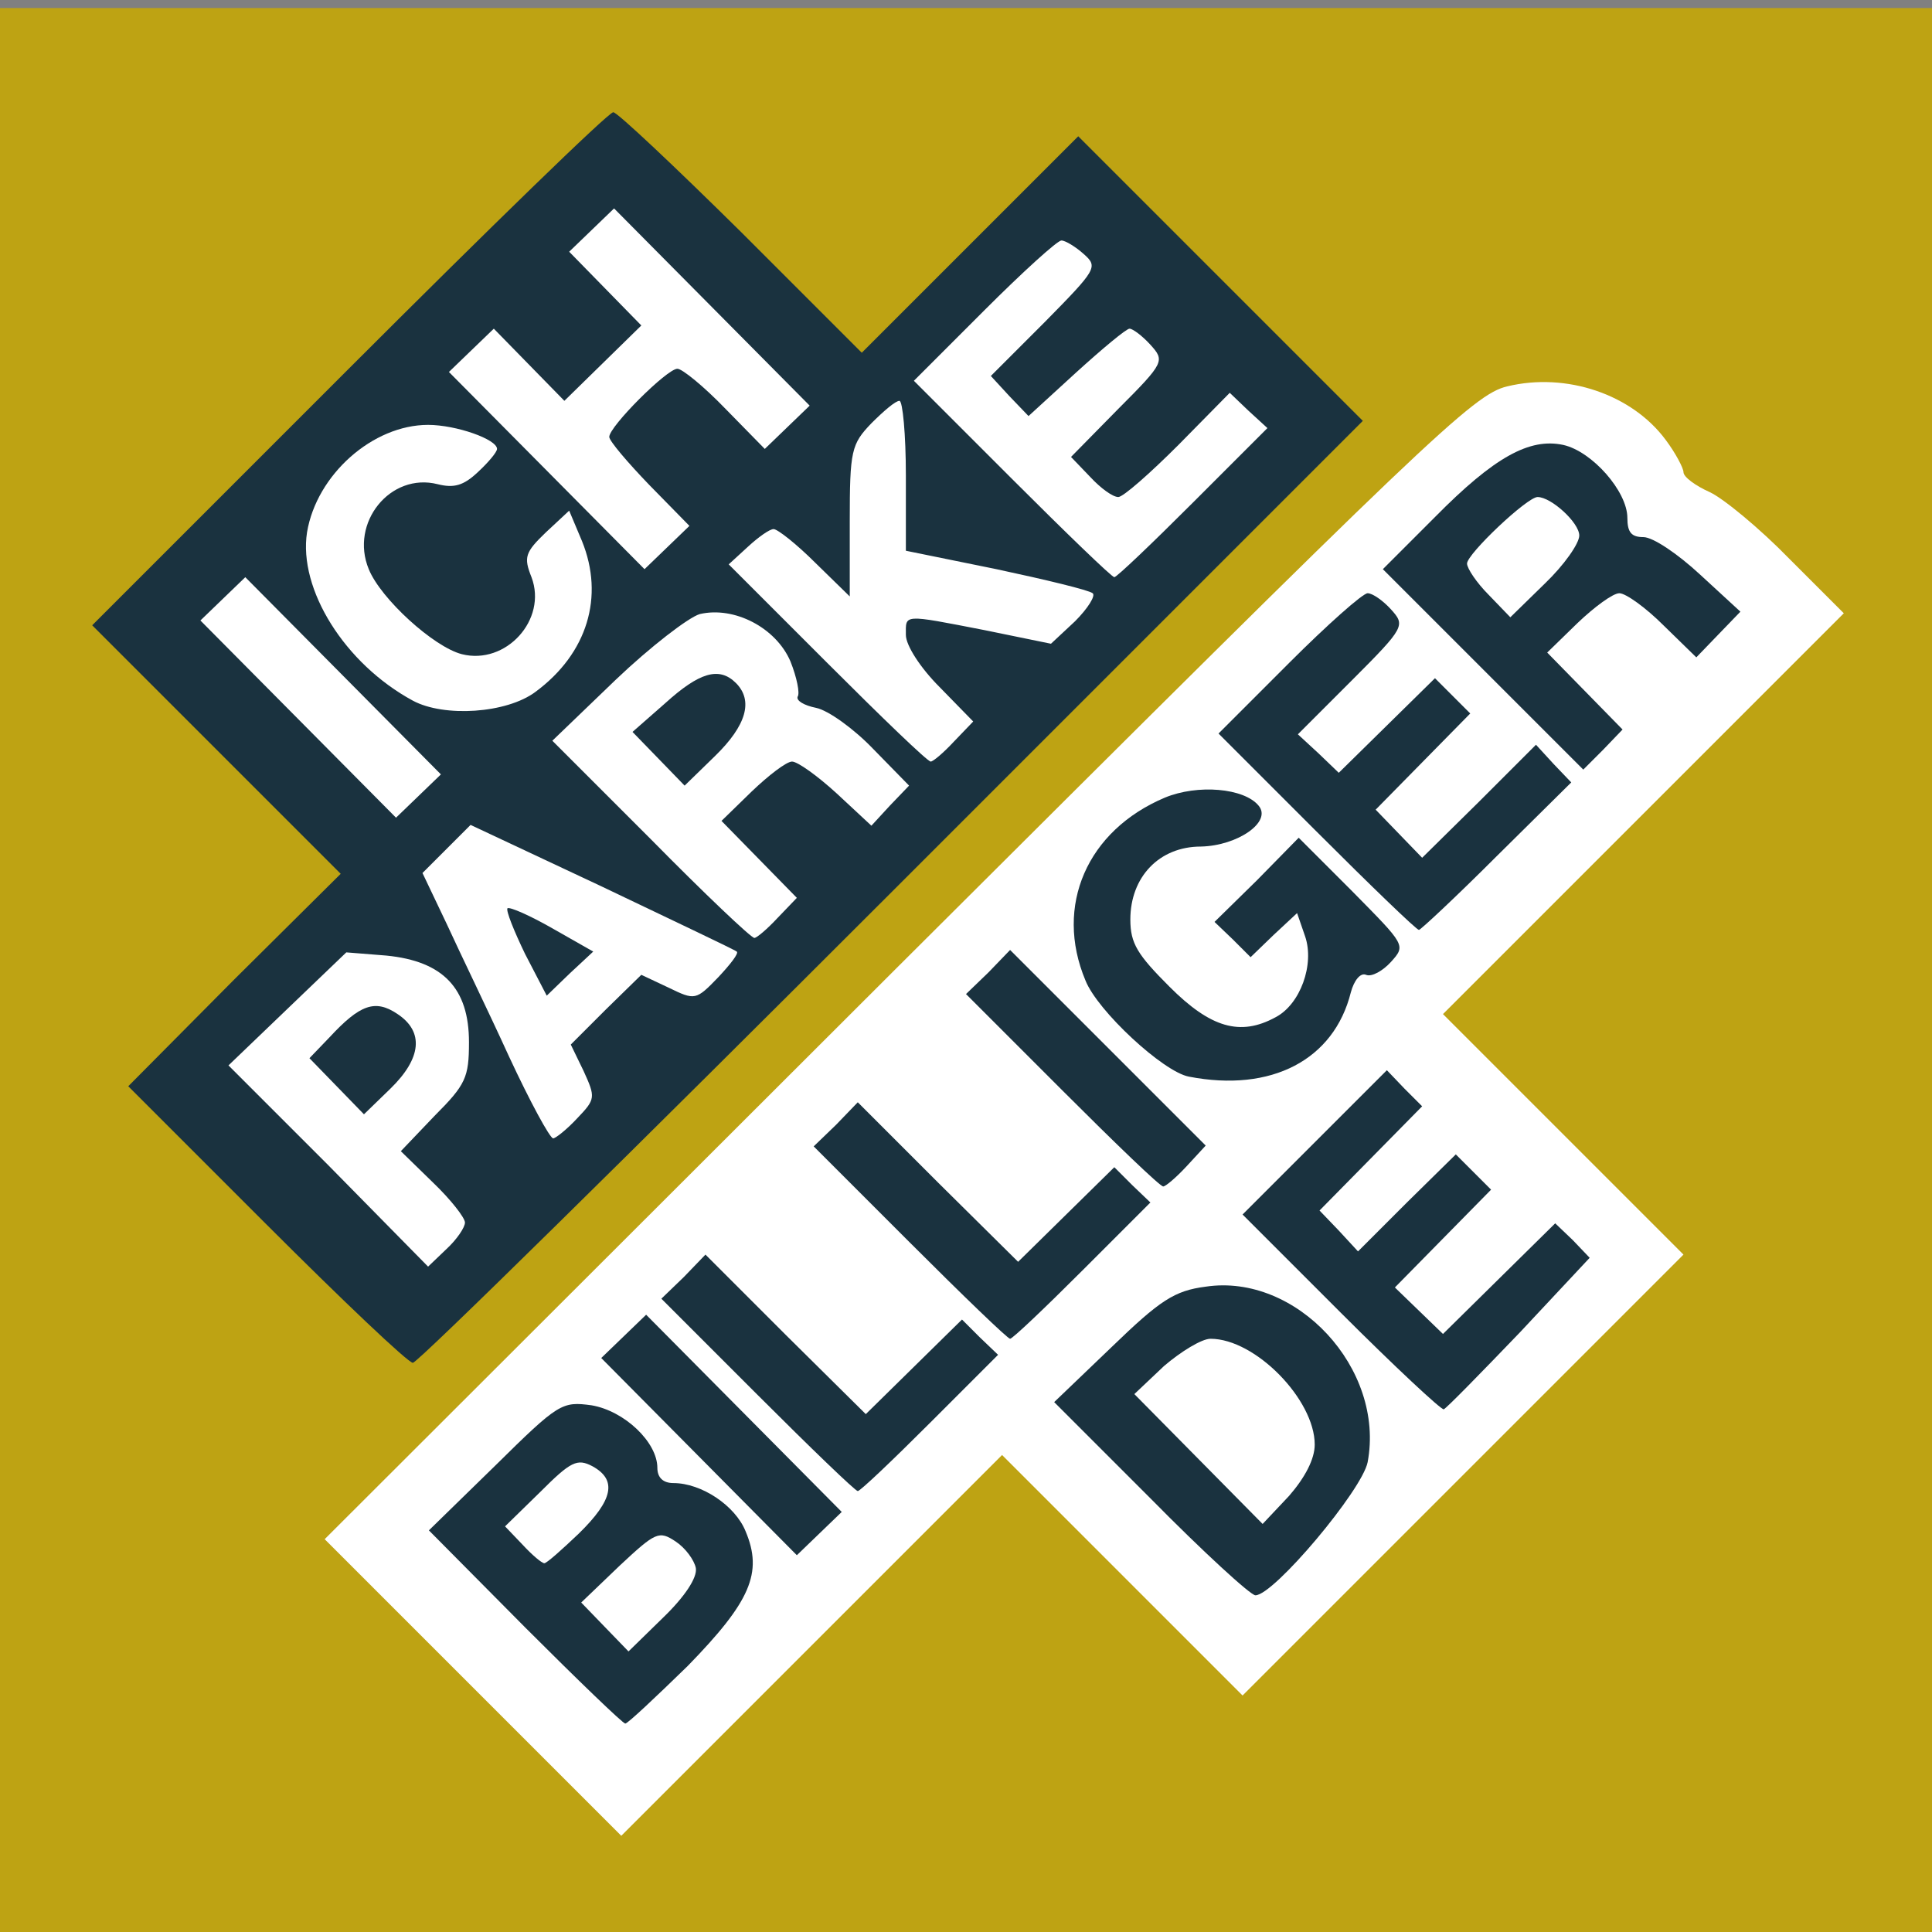
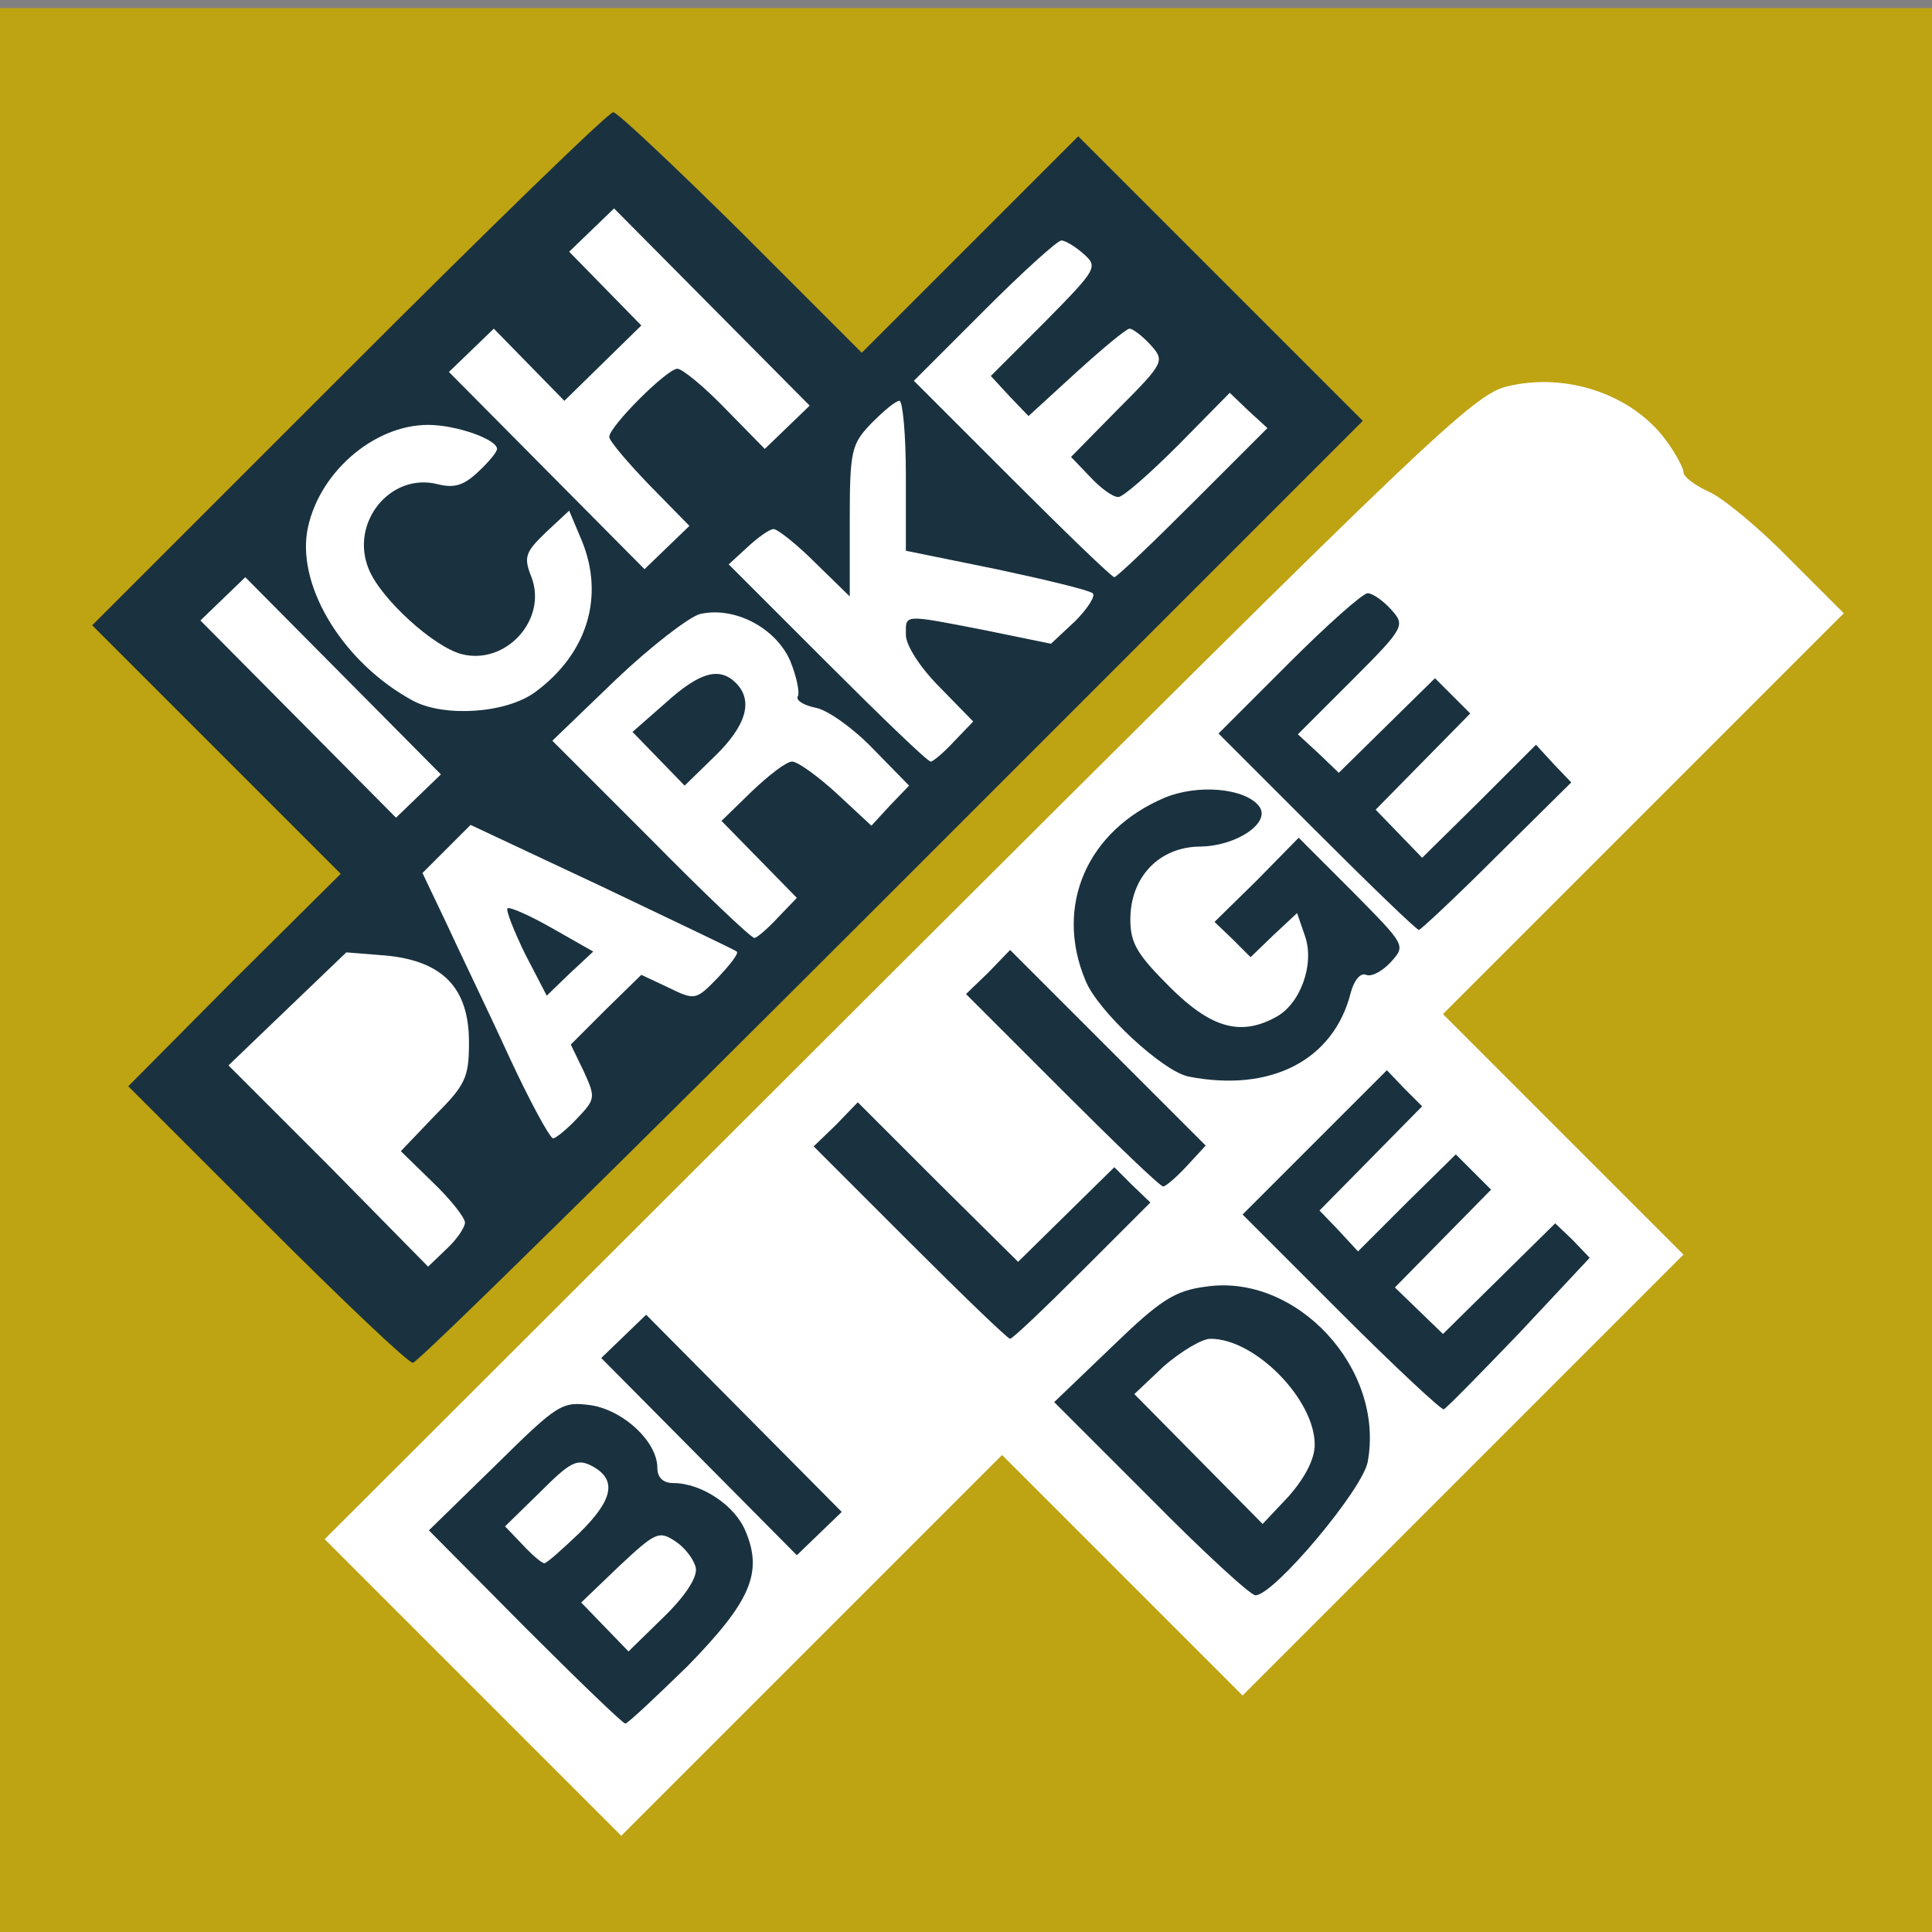
<svg xmlns="http://www.w3.org/2000/svg" version="1.0" width="241px" height="241px" viewBox="0 0 241 241" preserveAspectRatio="xMidYMid meet">
  <rect x="0" y="0" width="241" height="241" fill="#808080" stroke="none" />
  <g fill="#bea313">
    <path d="M0 121 l0 -120 120.5 0 120.5 0 0 120 0 120 -120.5 0 -120.5 0 0 -120z m125 58 c3.1 0 4.8 1.3 16.7 13.2 l13.3 13.3 24.5 -24.5 24.5 -24.5 -13.5 -13.5 c-11.3 -11.3 -13.5 -14 -13.5 -16.5 0 -2.6 3.3 -6.3 23.5 -26.5 l23.5 -23.5 -5.3 -5.3 c-2.8 -3 -6.7 -6.1 -8.4 -6.8 -1.8 -0.8 -3.3 -1.9 -3.3 -2.5 0 -2.2 -5.2 -7.7 -8.9 -9.4 -8.7 -3.9 -4.4 -7.6 -81.6 69.6 l-70 69.9 15.5 15.5 15.5 15.5 22 -22 c20.2 -20.2 22.3 -22 25.5 -22z m24.3 -141.2 l-14.8 -14.8 -12 12 c-10 9.9 -12.5 12 -15 12 -2.5 0 -5.3 -2.3 -17 -14 l-14 -14 -29.5 29.5 -29.5 29.5 13.8 13.8 c17.9 18 17.8 16.6 2.2 32.2 l-11.5 11.5 14.7 14.7 14.8 14.8 56.2 -56.2 56.3 -56.3 -14.7 -14.7z" />
  </g>
  <g fill="#ffffff">
    <path d="M59 210.5 l-18.5 -18.5 71.5 -71.4 c66.3 -66.1 71.8 -71.4 76 -72.4 7.4 -1.8 15.6 1 19.8 6.7 1.2 1.6 2.2 3.5 2.2 4 0 0.6 1.5 1.7 3.3 2.5 1.7 0.8 6.2 4.5 9.9 8.3 l6.8 6.8 -25 25 -25 25 15 15 15 15 -27.5 27.5 -27.5 27.5 -15 -15 -15 -15 -23.8 23.8 -23.7 23.7 -18.5 -18.5z m11 -11 c0 -0.8 -0.7 -1.5 -1.6 -1.5 -1.4 0 -1.4 0.3 -0.4 1.5 0.7 0.8 1.4 1.5 1.6 1.5 0.2 0 0.4 -0.7 0.4 -1.5z m99 -99 c0 -0.8 -0.7 -1.5 -1.6 -1.5 -1.4 0 -1.4 0.3 -0.4 1.5 0.7 0.8 1.4 1.5 1.6 1.5 0.2 0 0.4 -0.7 0.4 -1.5z" />
    <path d="M38.2 148.7 c-11.1 -11.1 -12.2 -12.6 -12.2 -15.8 0 -3.2 0.8 -4.5 7 -10.3 l7 -6.6 6.2 0 c4.8 0 5.9 -0.3 5 -1.2 -0.7 -0.7 -1.2 -3.1 -1.2 -5.5 0 -3.4 -0.4 -4.3 -1.8 -4.3 -0.9 0 -7.2 -5.5 -14 -12.3 -10.3 -10.3 -12.2 -12.7 -12.2 -15.3 0 -4.5 4.8 -8.8 9.3 -8.2 l3.5 0.4 0.4 -4.8 c0.8 -8 7.6 -14.8 14.8 -14.8 2.7 0 3 -0.3 3 -3.3 0 -2.3 0.8 -4.1 2.8 -6 3.8 -3.7 7.7 -3.5 11.7 0.3 3 2.9 3.2 3 4.8 1.2 1.6 -1.7 1.5 -2 -1.3 -4.7 -3.9 -3.7 -4 -7.9 -0.3 -11.7 5.1 -5.3 7.3 -4.3 21.1 9.5 7.1 7.1 12.2 13 12.2 14.1 0 1.8 0.1 1.8 2.3 -0.2 1.3 -1.2 2.9 -2.2 3.5 -2.2 0.7 0 1.2 -0.6 1.2 -1.3 0 -0.7 3.9 -5.2 8.8 -10 8.1 -8.1 9 -8.7 12.8 -8.7 5.3 0 7.8 2.5 7.2 7.5 -0.4 3.2 -0.2 3.5 2.2 3.5 3.6 0 6 2.9 6 7 0 2.7 0.3 3.1 1.2 2.2 2 -2 7.2 -1.4 9.6 1.1 4.3 4.5 3.1 7.3 -7.1 17.5 -5.1 5 -9.8 9.2 -10.5 9.2 -0.6 0 -1.2 0.6 -1.2 1.3 0 0.7 -1.3 2.6 -3 4.2 -2.8 2.7 -3.2 2.8 -10.1 2.2 l-7.2 -0.6 2.2 2.3 c4.1 4.4 1.3 13.6 -4.2 13.6 -1 0 -1.7 0.8 -1.7 1.8 0 2.7 -4.2 6.2 -7.5 6.2 -1.9 0 -4 -1.1 -6.2 -3.2 -2.7 -2.6 -3.5 -2.9 -4.8 -1.8 -1.4 1.2 -1.3 1.6 1.5 4.5 3.8 3.9 4.1 9.1 0.7 12.3 -1.3 1.2 -2.9 2.2 -3.5 2.2 -0.7 0 -1.2 0.6 -1.2 1.3 0 0.7 -1.3 2.6 -3 4.2 -2.6 2.5 -3.4 2.7 -7.3 2.2 -6 -0.8 -8.2 1.5 -7.8 7.9 0.3 6 -2.5 9.4 -7.9 9.4 -3.3 0 -3.9 -0.4 -5.5 -3.9 l-1.7 -3.9 -2.8 3.2 -2.9 3.1 2.5 2.6 c5.1 5.4 1.9 14.9 -5.2 14.9 -2.4 0 -5 -2.1 -15.2 -12.3z m33.5 -47.5 c-3.1 -3.2 -5.7 -6.6 -5.7 -7.7 0 -1.8 -0.6 -2 -4.3 -1.7 l-4.2 0.4 0.3 3.9 c0.3 2.9 0.9 3.9 2.2 3.9 0.9 0 5.1 1.6 9.1 3.5 4.1 1.9 7.6 3.4 7.9 3.5 0.2 0 -2.1 -2.6 -5.3 -5.8z m-10.4 -24.7 c1.1 -1 1.4 -2.7 1 -5.5 -0.5 -3.3 -0.2 -4.5 1.6 -6.4 2.7 -2.8 1 -4.7 -1.8 -2.2 -1 0.9 -3.5 1.6 -5.9 1.6 -3.9 0 -7.2 1.9 -7.2 4.2 0 0.6 2 3 4.4 5.4 4.7 4.8 5.7 5.1 7.9 2.9z m20.7 -2.1 c0 -0.2 -1.1 -0.4 -2.5 -0.4 -1.8 0 -2.5 0.5 -2.5 2 0 2 0.1 2 2.5 0.4 1.4 -0.9 2.5 -1.8 2.5 -2z m6 -3 c0 -1.8 -0.4 -1.8 -2.4 0.5 -1.7 1.9 -1.7 1.9 0.3 1.4 1.2 -0.3 2.1 -1.2 2.1 -1.9z m40 -3.7 c0 -0.1 -2.7 -2.9 -6 -6.2 l-6 -5.9 0 5.1 0 5.1 4.8 1 c5.3 1.1 7.2 1.3 7.2 0.9z m-31.4 -4.7 c2.2 0 4.5 0.5 5.2 1.2 0.9 0.9 1.2 0 1.2 -4.2 l0 -5.3 -2.3 2.1 c-3.7 3.5 -7.6 2.9 -12.2 -1.8 -3.7 -3.8 -4 -3.9 -5.7 -2.3 -1.8 1.6 -1.7 1.8 2.2 5.8 2.2 2.2 4 4.9 4 5.9 0 1.8 0.1 1.8 1.8 0.3 1.1 -1 3.5 -1.7 5.8 -1.7z" />
  </g>
  <g fill="#1a323f">
    <path d="M65.5 203 l-12 -12.1 8.3 -8.1 c7.9 -7.8 8.3 -8 12 -7.5 4.1 0.7 8.2 4.6 8.2 7.8 0 1.2 0.7 1.9 2 1.9 3.5 0 7.7 2.8 9 6 2.2 5.2 0.6 8.8 -7.2 16.8 -4 3.9 -7.5 7.2 -7.8 7.2 -0.3 0 -5.9 -5.4 -12.5 -12z m21.3 -7.4 c-0.2 -1 -1.3 -2.5 -2.5 -3.3 -2.1 -1.4 -2.5 -1.2 -7 3 l-4.8 4.6 2.9 3 3 3.1 4.3 -4.2 c2.7 -2.6 4.3 -5 4.1 -6.2z m-14.6 -4.3 c4.3 -4.2 4.8 -6.7 1.7 -8.4 -1.9 -1 -2.7 -0.6 -6.5 3.2 l-4.4 4.3 2.2 2.3 c1.2 1.3 2.4 2.3 2.7 2.3 0.3 0 2.2 -1.7 4.3 -3.7z" />
    <path d="M143.5 186.9 l-12 -12 7.2 -6.9 c6 -5.8 7.8 -7 11.7 -7.5 11.3 -1.7 22.4 10.2 20.2 21.9 -0.7 3.5 -11.7 16.6 -14 16.6 -0.6 0 -6.5 -5.4 -13.1 -12.1z m20.5 -6.7 c0 -5.6 -7.4 -13.2 -13 -13.2 -1.1 0 -3.7 1.6 -5.8 3.4 l-3.7 3.5 8 8.1 8 8.1 3.3 -3.5 c2 -2.3 3.2 -4.6 3.2 -6.4z" />
    <path d="M87.2 181.7 l-12.2 -12.3 2.8 -2.7 2.8 -2.7 12.2 12.3 12.2 12.3 -2.8 2.7 -2.8 2.7 -12.2 -12.3z" />
-     <path d="M94.5 174 l-12 -12 2.8 -2.7 2.7 -2.8 10 10 10 9.9 6 -5.9 6 -5.9 2.2 2.2 2.3 2.2 -8.5 8.5 c-4.7 4.7 -8.7 8.5 -9 8.5 -0.3 0 -5.9 -5.4 -12.5 -12z" />
    <path d="M167.2 163.7 l-12.2 -12.2 9 -9 9 -9 2.2 2.3 2.2 2.2 -6.4 6.5 -6.4 6.5 2.4 2.5 2.4 2.6 6.1 -6.1 6.1 -6 2.2 2.2 2.2 2.2 -6 6.1 -6 6.1 3 2.9 3 2.9 7 -6.9 7 -6.9 2.2 2.1 2.1 2.2 -8.7 9.3 c-4.9 5.1 -9.1 9.4 -9.5 9.6 -0.3 0.1 -6.1 -5.3 -12.9 -12.1z" />
    <path d="M33.2 152.7 l-17.2 -17.2 13.2 -13.3 13.3 -13.2 -15.5 -15.5 -15.5 -15.5 32 -32 c17.6 -17.6 32.4 -32 33 -32 0.5 0 7.7 6.8 16 15 l15 15 13.5 -13.5 13.5 -13.5 17.7 17.7 17.8 17.8 -58.7 58.7 c-32.4 32.4 -59.2 58.8 -59.8 58.8 -0.6 0 -8.8 -7.8 -18.3 -17.3z m24.8 -0.2 c0 -0.6 -1.8 -2.9 -4 -5 l-4 -3.9 4.2 -4.4 c3.9 -3.9 4.3 -4.8 4.3 -9.2 0 -6.7 -3.2 -10.1 -10.3 -10.8 l-5 -0.4 -7.3 7 -7.4 7.1 12.5 12.5 12.4 12.6 2.3 -2.2 c1.3 -1.2 2.3 -2.7 2.3 -3.3z m14 -13 c2.3 -2.4 2.3 -2.6 0.8 -5.9 l-1.6 -3.3 4.4 -4.4 4.4 -4.3 3.4 1.6 c3.3 1.6 3.4 1.6 6.2 -1.3 1.5 -1.6 2.6 -3 2.3 -3.2 -0.2 -0.2 -7.8 -3.8 -16.8 -8.1 l-16.4 -7.7 -3 3 -3 3 3 6.3 c1.6 3.5 5.2 10.9 7.8 16.6 2.6 5.6 5.1 10.2 5.5 10.2 0.3 0 1.7 -1.1 3 -2.5z m25 -25 l2.4 -2.5 -4.7 -4.8 -4.7 -4.8 3.8 -3.7 c2.1 -2 4.3 -3.7 5 -3.7 0.7 0 3.2 1.8 5.6 4 l4.3 4 2.3 -2.5 2.4 -2.5 -4.5 -4.6 c-2.4 -2.5 -5.6 -4.8 -7.1 -5.1 -1.5 -0.3 -2.5 -0.9 -2.3 -1.4 0.3 -0.4 -0.1 -2.4 -0.9 -4.4 -1.8 -4.2 -7 -6.9 -11.3 -5.9 -1.4 0.4 -6.2 4.1 -10.5 8.2 l-7.9 7.6 12.3 12.3 c6.7 6.8 12.5 12.3 12.9 12.3 0.3 0 1.6 -1.1 2.9 -2.5z m-54.2 -30.2 l-12.2 -12.3 -2.8 2.7 -2.8 2.7 12.2 12.3 12.2 12.3 2.8 -2.7 2.8 -2.7 -12.2 -12.3z m76.2 8.2 l2.4 -2.5 -4.2 -4.3 c-2.4 -2.4 -4.2 -5.2 -4.2 -6.5 0 -2.6 -0.5 -2.6 9.8 -0.6 l8.3 1.7 3 -2.8 c1.6 -1.6 2.6 -3.2 2.2 -3.5 -0.5 -0.4 -5.9 -1.7 -12 -3 l-11.3 -2.3 0 -9.4 c0 -5.1 -0.4 -9.3 -0.8 -9.3 -0.5 0 -2 1.3 -3.5 2.8 -2.5 2.6 -2.7 3.4 -2.7 12.2 l0 9.4 -4.3 -4.2 c-2.3 -2.3 -4.7 -4.2 -5.2 -4.2 -0.5 0 -1.9 1 -3.2 2.2 l-2.4 2.2 12.3 12.3 c6.8 6.8 12.5 12.3 12.9 12.3 0.3 0 1.6 -1.1 2.9 -2.5z m-52.2 -6.2 c6.5 -4.8 8.6 -11.9 5.8 -18.8 l-1.6 -3.8 -2.9 2.7 c-2.6 2.5 -2.8 3.1 -1.8 5.6 2 5.3 -3.2 11 -8.7 9.6 -3.5 -0.9 -10.1 -6.9 -11.6 -10.6 -2.4 -5.8 2.7 -12.1 8.6 -10.6 2 0.5 3.2 0.2 5 -1.5 1.3 -1.2 2.4 -2.5 2.4 -2.9 0 -1.2 -5.1 -3 -8.6 -3 -6.9 0 -13.9 6.2 -15.1 13.4 -1.1 7.1 4.7 16.4 13.2 21 3.9 2.1 11.7 1.6 15.3 -1.1z m82 -23.6 l9.3 -9.3 -2.4 -2.2 -2.3 -2.2 -6.4 6.5 c-3.6 3.6 -6.9 6.5 -7.5 6.5 -0.7 0 -2.2 -1.1 -3.5 -2.5 l-2.4 -2.5 5.9 -6 c5.8 -5.8 5.8 -6 4 -8 -1 -1.1 -2.2 -2 -2.6 -2 -0.4 0 -3.4 2.5 -6.7 5.5 l-5.9 5.4 -2.4 -2.5 -2.3 -2.5 6.7 -6.7 c6.5 -6.6 6.7 -6.9 4.9 -8.5 -1 -0.9 -2.3 -1.7 -2.8 -1.7 -0.5 0 -4.8 3.9 -9.6 8.7 l-8.8 8.8 12.2 12.2 c6.8 6.8 12.5 12.3 12.8 12.3 0.3 0 4.7 -4.2 9.8 -9.3z m-67.8 -2.2 c-2.7 -2.8 -5 -5.5 -5 -6 0 -1.3 7.2 -8.5 8.5 -8.5 0.6 0 3.3 2.2 6 5 l4.9 5 2.8 -2.7 2.8 -2.7 -12.2 -12.3 -12.2 -12.3 -2.8 2.7 -2.8 2.7 4.5 4.6 4.5 4.6 -4.8 4.7 -4.8 4.7 -4.4 -4.5 -4.4 -4.5 -2.8 2.7 -2.8 2.7 12.2 12.3 12.2 12.3 2.8 -2.7 2.8 -2.7 -5 -5.1z" />
-     <path d="M42 135.5 l-3.4 -3.5 2.5 -2.6 c3.8 -4.1 5.7 -4.8 8.5 -2.9 3.3 2.2 3 5.5 -0.9 9.3 l-3.3 3.2 -3.4 -3.5z" />
    <path d="M65.5 119 c-1.4 -2.9 -2.4 -5.4 -2.2 -5.7 0.3 -0.2 2.8 0.9 5.6 2.5 l5.1 2.9 -2.9 2.7 -2.9 2.8 -2.7 -5.2z" />
    <path d="M82.2 94.7 l-3.3 -3.4 4.1 -3.6 c4.2 -3.8 6.7 -4.6 8.8 -2.5 2.2 2.2 1.3 5.3 -2.6 9.1 l-3.8 3.7 -3.2 -3.3z" />
    <path d="M113.5 155 l-12 -12 2.8 -2.7 2.7 -2.8 10 10 10 9.9 6 -5.9 6 -5.9 2.2 2.2 2.3 2.2 -8.5 8.5 c-4.7 4.7 -8.7 8.5 -9 8.5 -0.3 0 -5.9 -5.4 -12.5 -12z" />
    <path d="M132.5 136 l-12 -12 2.8 -2.7 2.7 -2.8 12.2 12.2 12.2 12.2 -2.4 2.6 c-1.3 1.4 -2.6 2.5 -2.9 2.5 -0.4 0 -6 -5.4 -12.6 -12z" />
    <path d="M148.3 134.3 c-3.2 -0.6 -11.4 -8.2 -12.9 -12 -3.9 -9.3 0.2 -18.7 9.9 -22.8 4.1 -1.7 9.9 -1.2 11.7 1 1.7 2 -2.6 5 -7.2 5.1 -5.2 0 -8.8 3.8 -8.8 9.1 0 3 0.9 4.4 4.9 8.4 5.1 5.1 8.8 6.2 13.2 3.8 3.1 -1.6 4.9 -6.6 3.7 -10.1 l-1 -2.9 -2.9 2.7 -2.9 2.8 -2.2 -2.2 -2.3 -2.2 5.3 -5.2 5.2 -5.3 6.7 6.7 c6.6 6.7 6.7 6.7 4.8 8.8 -1 1.1 -2.4 1.9 -3.1 1.6 -0.7 -0.3 -1.5 0.7 -1.9 2.2 -2.1 8.4 -9.9 12.5 -20.2 10.5z" />
    <path d="M164.2 103.7 l-12.2 -12.2 8.8 -8.8 c4.8 -4.8 9.2 -8.7 9.8 -8.7 0.6 0 1.9 0.9 2.9 2 1.8 2 1.8 2.2 -4.8 8.8 l-6.8 6.8 2.6 2.4 2.5 2.4 6 -5.9 6 -5.9 2.2 2.2 2.2 2.2 -5.9 6 -5.9 6 2.9 3 2.9 3 7.1 -7 7.1 -7.1 2.2 2.4 2.2 2.3 -9.3 9.2 c-5.1 5.1 -9.5 9.2 -9.7 9.2 -0.3 0 -6 -5.5 -12.8 -12.3z" />
-     <path d="M185 83.5 l-12.5 -12.5 6.5 -6.5 c7.4 -7.5 11.8 -9.9 16 -9 3.6 0.8 8 5.8 8 9.1 0 1.8 0.5 2.4 2 2.4 1.2 0 4.3 2.1 7.1 4.7 l5 4.6 -2.8 2.9 -2.7 2.8 -4.1 -4 c-2.2 -2.2 -4.7 -4 -5.5 -4 -0.8 0 -3.1 1.7 -5.2 3.7 l-3.8 3.7 4.7 4.8 4.7 4.8 -2.4 2.5 -2.5 2.5 -12.5 -12.5z m12 -16.7 c0 -1.6 -3.5 -4.8 -5.2 -4.8 -1.3 0 -8.8 7.1 -8.8 8.3 0 0.6 1.2 2.4 2.7 3.9 l2.7 2.8 4.3 -4.2 c2.4 -2.3 4.3 -5 4.3 -6z" />
  </g>
</svg>